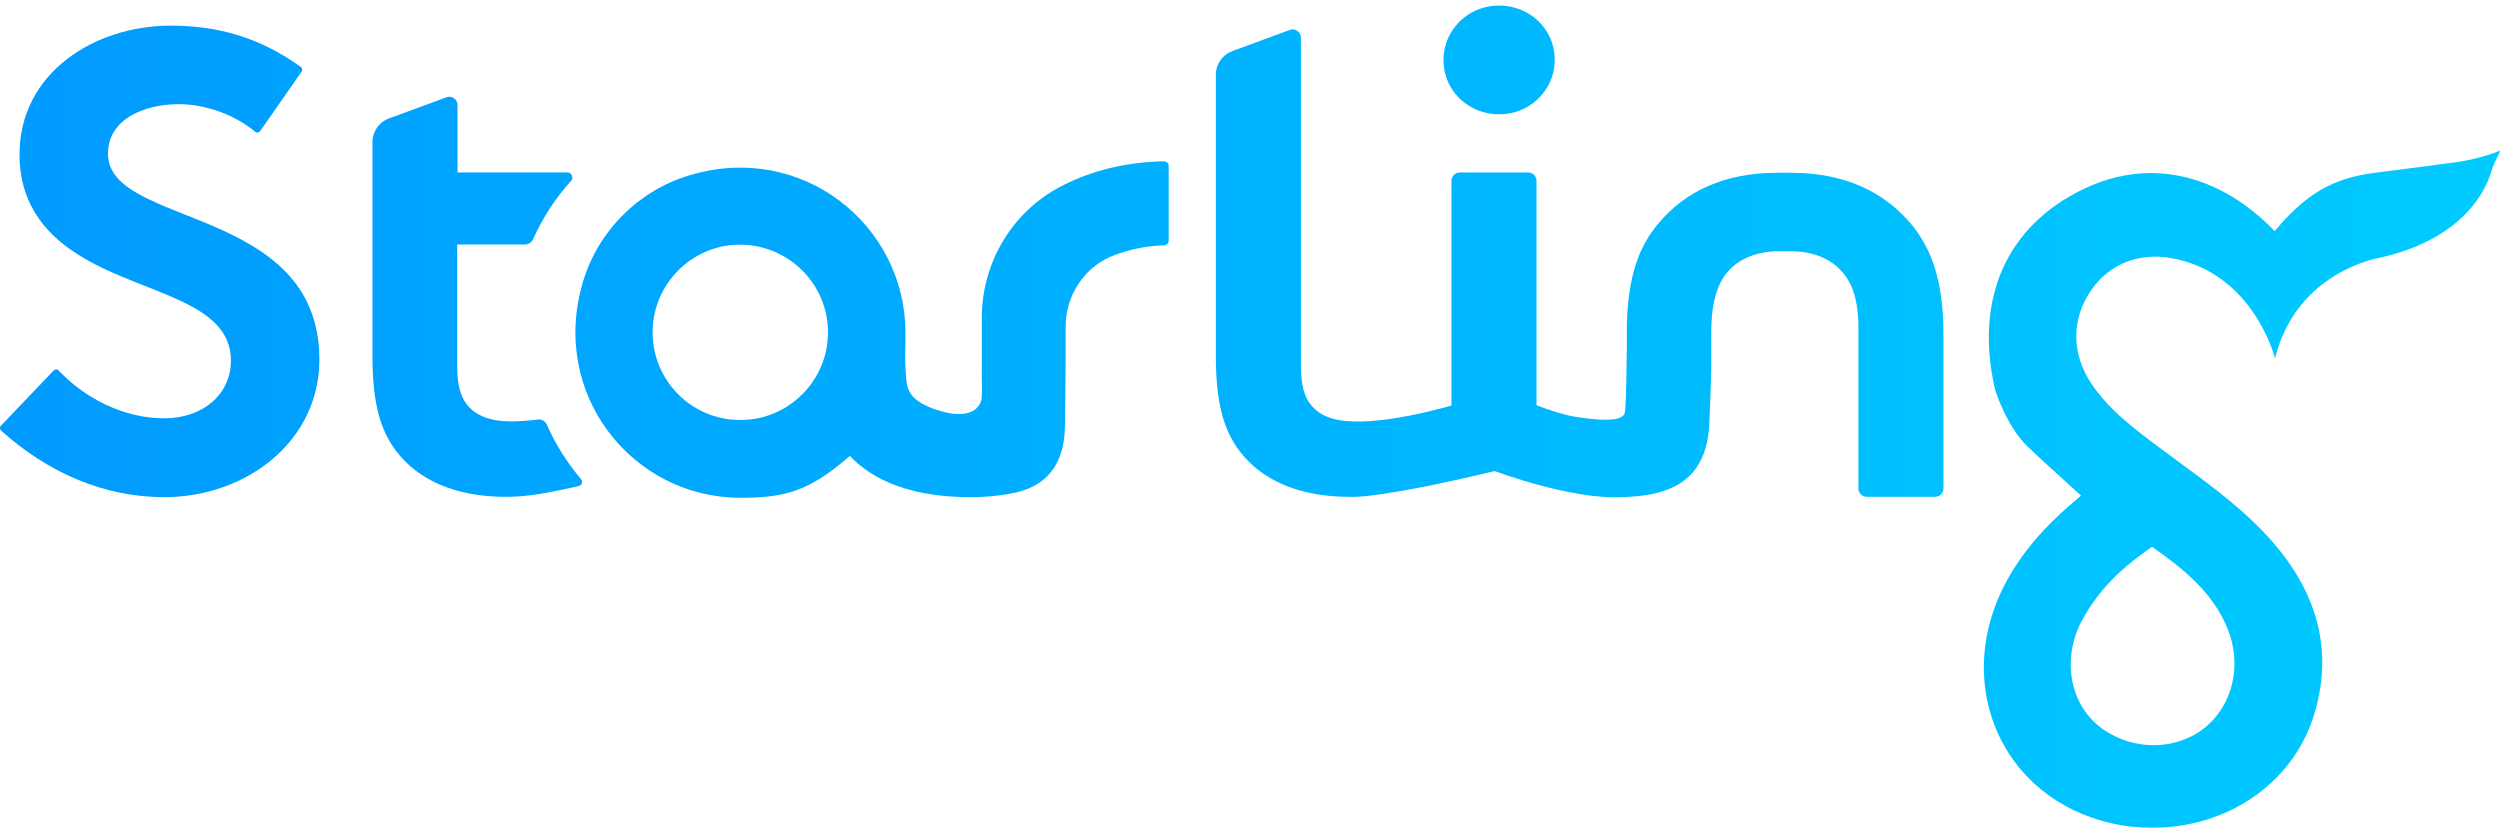
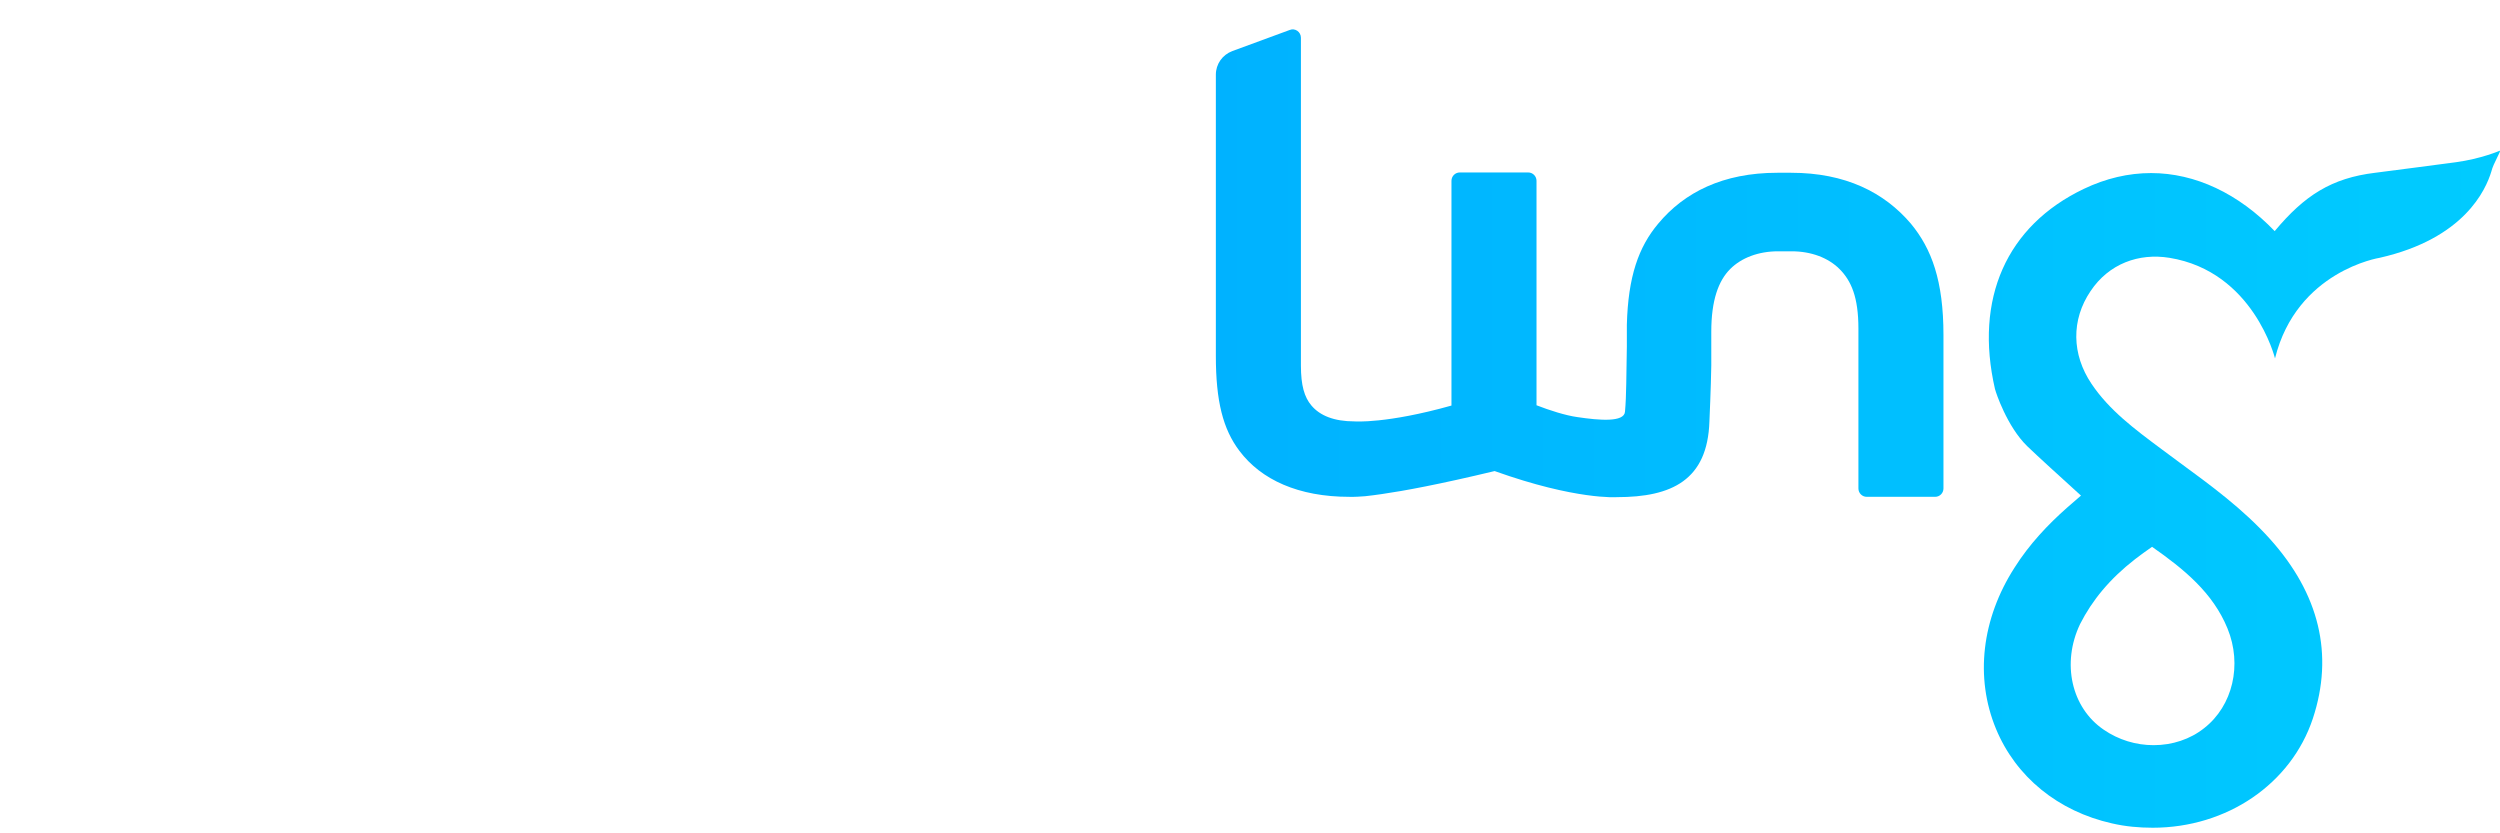
<svg xmlns="http://www.w3.org/2000/svg" width="150" height="50" viewBox="0 0 150 50" fill="none">
-   <path d="M6.479 9.23C6.479 7.107 8.714 6.25 10.726 6.25C12.439 6.25 14.19 6.958 15.307 7.907C15.401 7.982 15.531 7.963 15.605 7.87L18.101 4.294C18.157 4.201 18.139 4.071 18.045 4.015C15.512 2.19 12.961 1.538 10.242 1.538C5.678 1.538 1.171 4.369 1.171 9.267C1.171 12.377 2.903 14.258 5.064 15.506C8.752 17.667 13.855 18.095 13.855 21.634C13.855 23.645 12.197 25.098 9.85 25.098C7.411 25.098 5.082 23.888 3.518 22.23C3.443 22.137 3.313 22.137 3.22 22.23L0.054 25.545C-0.021 25.62 -0.021 25.769 0.072 25.843C2.866 28.358 6.237 29.829 9.85 29.829C14.805 29.829 19.163 26.458 19.163 21.578C19.163 12.284 6.479 13.662 6.479 9.23Z" fill="url(#paint0_linear)" />
-   <path d="M90.533 6.809C92.005 6.566 93.141 5.356 93.271 3.885C93.457 1.705 91.558 0.029 89.36 0.383C87.888 0.625 86.752 1.836 86.622 3.307C86.436 5.486 88.335 7.162 90.533 6.809Z" fill="url(#paint1_linear)" />
-   <path d="M32.815 25.489C32.722 25.266 32.498 25.135 32.256 25.173C31.809 25.229 31.176 25.284 30.654 25.284C29.407 25.284 28.568 24.93 28.066 24.334C27.637 23.832 27.432 23.124 27.432 21.932V14.668H31.492C31.716 14.668 31.902 14.538 31.995 14.333C32.573 13.048 33.336 11.874 34.268 10.85C34.435 10.664 34.305 10.347 34.044 10.347H27.451V6.306C27.451 5.952 27.097 5.71 26.78 5.84L23.335 7.106C22.739 7.33 22.348 7.889 22.348 8.522V10.906V15.227V21.355C22.348 24.074 22.776 25.75 23.763 27.054C25.067 28.786 27.302 29.81 30.356 29.81C31.343 29.81 32.275 29.68 33.541 29.419C33.97 29.326 34.379 29.251 34.733 29.158C34.919 29.121 34.975 28.898 34.864 28.749C34.025 27.761 33.336 26.663 32.815 25.489Z" fill="url(#paint2_linear)" />
  <path d="M149.984 9.044C149.984 9.044 148.866 9.528 147.358 9.733C146.445 9.863 143.912 10.18 142.515 10.366C139.889 10.682 138.269 11.726 136.481 13.867C134.32 11.614 131.713 10.384 129.068 10.384C127.709 10.384 126.349 10.701 125.027 11.334C120.389 13.551 118.452 17.928 119.7 23.347L119.719 23.403C119.737 23.496 120.408 25.582 121.637 26.774C122.252 27.37 123.611 28.6 124.859 29.736C124.58 29.978 124.3 30.22 124.021 30.462C122.885 31.468 121.767 32.641 120.873 34.057C118.899 37.13 118.489 40.65 119.756 43.723C120.948 46.61 123.481 48.677 126.722 49.404C127.522 49.59 128.342 49.664 129.161 49.664C133.613 49.664 137.468 47.038 138.772 43.108C140.038 39.272 139.163 35.64 136.202 32.343C134.581 30.537 132.644 29.121 130.763 27.743C130.409 27.482 130.037 27.203 129.683 26.942C128.081 25.75 126.554 24.614 125.492 23.031C124.3 21.262 124.263 19.194 125.436 17.462C126.535 15.823 128.323 15.171 130.167 15.469C135.214 16.289 136.5 21.504 136.5 21.504C137.803 16.251 142.776 15.469 142.776 15.469C147.861 14.314 149.146 11.39 149.481 10.291C149.593 9.807 150.096 9.025 149.984 9.044ZM128.1 33.554C128.416 33.312 128.77 33.051 129.124 32.809C131.042 34.15 132.775 35.565 133.65 37.707C134.544 39.886 133.967 42.345 132.253 43.686C131.415 44.356 130.335 44.71 129.217 44.71C128.156 44.71 127.113 44.394 126.219 43.779C124.282 42.457 123.686 39.793 124.803 37.447C125.53 36.012 126.591 34.727 128.1 33.554Z" fill="url(#paint3_linear)" />
  <path d="M107.463 10.366H106.644C103.384 10.366 101.056 11.539 99.492 13.42C98.319 14.817 97.685 16.587 97.611 19.492V20.796C97.573 22.509 97.592 23.683 97.499 24.707C97.443 25.34 95.99 25.229 94.631 25.024C93.942 24.93 92.954 24.614 92.191 24.316V23.627V10.85C92.191 10.571 91.967 10.347 91.688 10.347H87.591C87.311 10.347 87.088 10.571 87.088 10.85V24.334C83.177 25.433 81.277 25.284 81.277 25.284C80.029 25.284 79.191 24.93 78.688 24.334C78.26 23.832 78.055 23.124 78.055 21.932V5.076V2.264C78.055 1.91 77.701 1.668 77.384 1.798L73.939 3.065C73.343 3.288 72.951 3.847 72.951 4.48V5.095V21.355C72.951 24.074 73.38 25.75 74.367 27.054C75.671 28.786 77.906 29.81 80.96 29.81C80.96 29.81 81.202 29.829 81.91 29.773C82.227 29.736 82.562 29.698 82.916 29.643C84.219 29.456 86.343 29.065 89.677 28.264C94.575 30.015 97.015 29.829 97.015 29.829C100.311 29.829 102.453 28.805 102.565 25.284C102.565 25.266 102.658 23.236 102.677 21.932C102.677 21.727 102.677 21.522 102.677 21.373V19.902C102.677 18.021 103.105 16.847 103.813 16.14C104.483 15.469 105.508 15.078 106.681 15.078H107.501C108.674 15.078 109.698 15.469 110.369 16.14C111.077 16.847 111.505 17.834 111.505 19.716V29.307C111.505 29.587 111.728 29.81 112.008 29.81H116.105C116.385 29.81 116.608 29.587 116.608 29.307V20.107C116.608 16.847 115.9 14.929 114.653 13.42C113.051 11.539 110.723 10.366 107.463 10.366Z" fill="url(#paint4_linear)" />
-   <path d="M69.823 9.677C67.215 9.733 65.148 10.385 63.546 11.241C60.678 12.787 58.908 15.805 58.908 19.064V21.988C58.89 23.105 58.964 23.18 58.89 23.962C58.89 23.962 58.703 25.471 56.04 24.54C54.438 23.944 54.401 23.292 54.345 22.379C54.271 21.28 54.345 20.833 54.327 20.051C54.327 20.014 54.327 19.976 54.327 19.958C54.327 13.514 48.143 8.485 41.382 10.515C38.309 11.428 35.888 13.849 34.975 16.922C32.964 23.683 37.974 29.866 44.418 29.866C47.007 29.866 48.516 29.531 50.993 27.352C52.334 28.805 54.699 29.829 58.163 29.829C58.163 29.829 59.504 29.866 60.957 29.55C64.011 28.86 63.881 26.011 63.9 25.322C63.9 25.285 63.937 22.975 63.937 21.709V21.69V19.585C63.937 17.686 65.11 15.954 66.88 15.302C67.737 14.985 68.742 14.743 69.823 14.724C69.99 14.724 70.121 14.594 70.121 14.426V9.993C70.139 9.807 69.99 9.677 69.823 9.677ZM49.652 20.479C49.41 22.938 47.417 24.931 44.958 25.173C41.624 25.508 38.849 22.733 39.185 19.399C39.427 16.941 41.419 14.948 43.878 14.706C47.212 14.389 49.987 17.164 49.652 20.479Z" fill="url(#paint5_linear)" />
  <defs>
    <linearGradient id="paint0_linear" x1="2.357" y1="15.669" x2="152.242" y2="15.669" gradientUnits="userSpaceOnUse">
      <stop stop-color="#009BFF" />
      <stop offset="1" stop-color="#00CCFF" />
    </linearGradient>
    <linearGradient id="paint1_linear" x1="2.357" y1="3.598" x2="152.242" y2="3.598" gradientUnits="userSpaceOnUse">
      <stop stop-color="#009BFF" />
      <stop offset="1" stop-color="#00CCFF" />
    </linearGradient>
    <linearGradient id="paint2_linear" x1="2.357" y1="17.805" x2="152.242" y2="17.805" gradientUnits="userSpaceOnUse">
      <stop stop-color="#009BFF" />
      <stop offset="1" stop-color="#00CCFF" />
    </linearGradient>
    <linearGradient id="paint3_linear" x1="2.357" y1="29.352" x2="152.242" y2="29.352" gradientUnits="userSpaceOnUse">
      <stop stop-color="#009BFF" />
      <stop offset="1" stop-color="#00CCFF" />
    </linearGradient>
    <linearGradient id="paint4_linear" x1="2.357" y1="15.795" x2="152.242" y2="15.795" gradientUnits="userSpaceOnUse">
      <stop stop-color="#009BFF" />
      <stop offset="1" stop-color="#00CCFF" />
    </linearGradient>
    <linearGradient id="paint5_linear" x1="2.357" y1="19.761" x2="152.242" y2="19.761" gradientUnits="userSpaceOnUse">
      <stop stop-color="#009BFF" />
      <stop offset="1" stop-color="#00CCFF" />
    </linearGradient>
  </defs>
</svg>